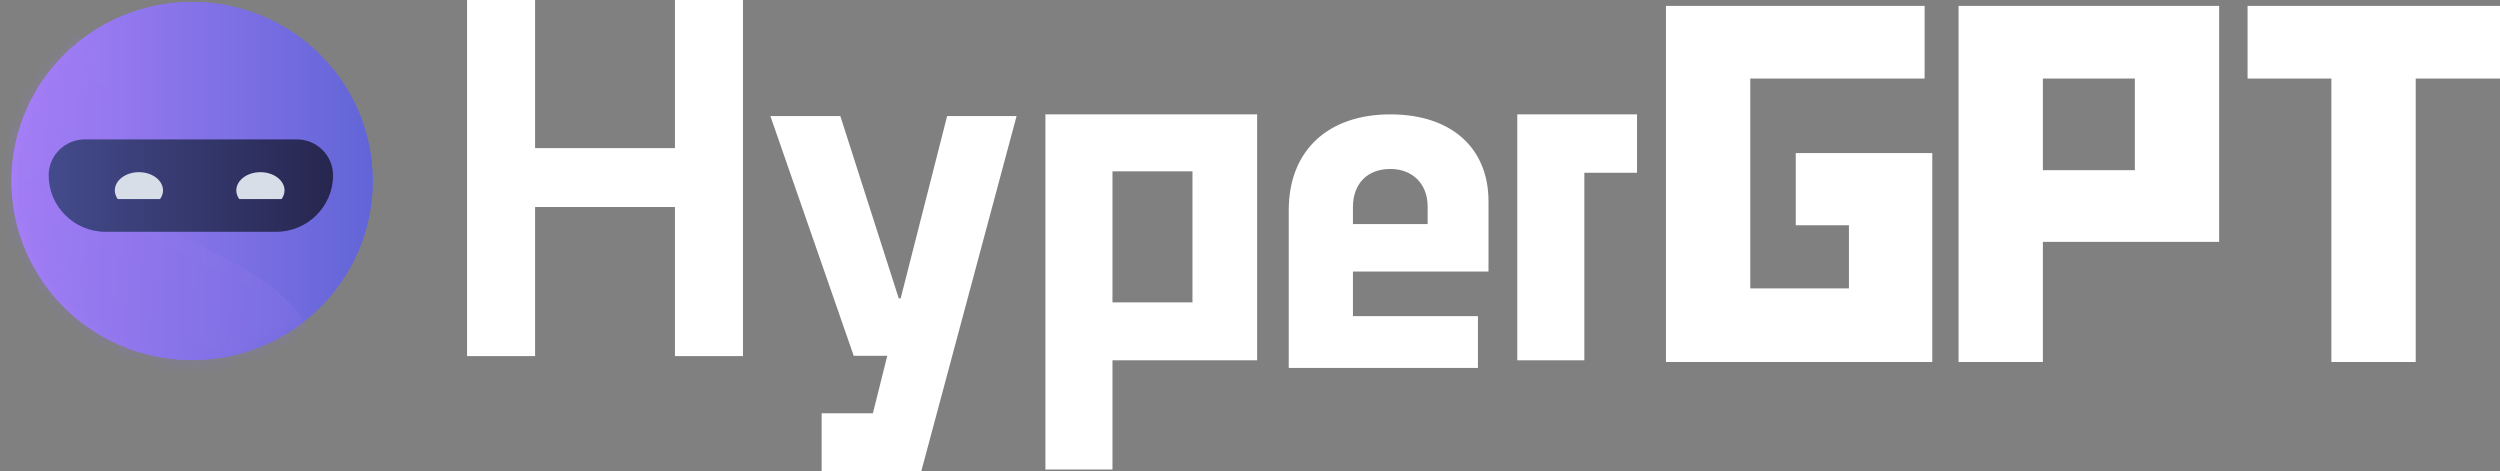
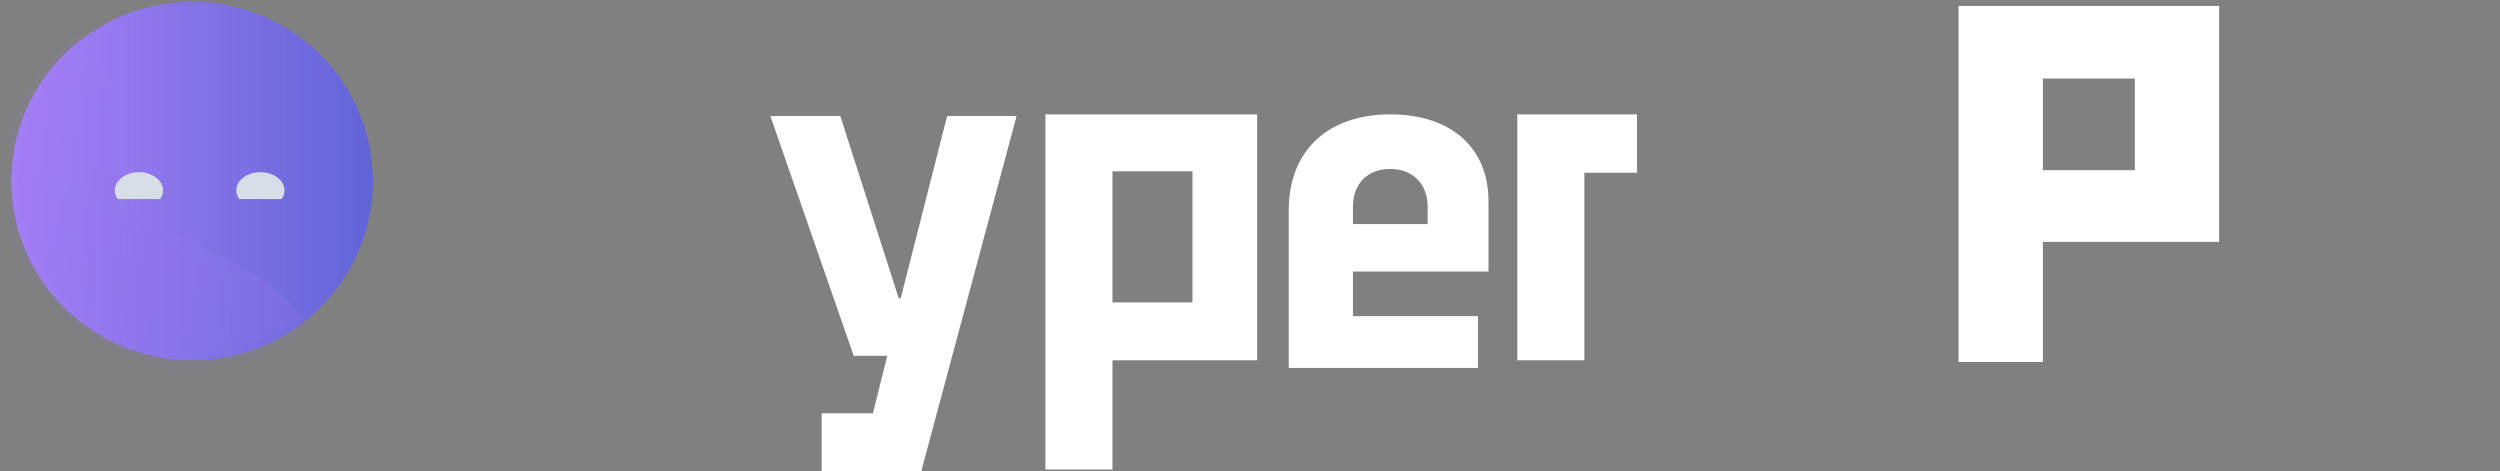
<svg xmlns="http://www.w3.org/2000/svg" width="191" height="36" viewBox="0 0 191 36" fill="none">
  <rect x="0" y="0" width="191" height="36" fill="#808080" stroke="none" />
  <script id="argent-x-extension" data-extension-id="dlcobpjiigpikoobohmabehhmhfoodbb" />
  <g clip-path="url(#clip0_17_137)">
-     <path d="M35.684 0H40.881V11.317H51.566V0H56.763V27.206H51.566V15.816H40.881V27.206H35.684V0Z" fill="white" />
    <path d="M62.774 36V31.575H66.689L67.787 27.185H65.225L58.857 8.867H64.201L68.665 22.797H68.811L72.361 8.867H77.667L70.386 36H62.774Z" fill="white" />
    <path d="M84.993 27.527V35.871H79.87V8.737H96.045V27.526H84.993V27.527ZM84.993 23.102H91.105V13.09H84.993V23.102Z" fill="white" />
    <path d="M113.721 15.376V20.745H103.364V24.155H112.915V28.109H98.46V16.066C98.46 11.459 101.498 8.738 106.219 8.738C110.939 8.738 113.721 11.349 113.721 15.376ZM103.364 15.847V17.117H109.072V15.774C109.072 14.069 107.938 12.909 106.217 12.909C104.497 12.909 103.362 13.997 103.362 15.847H103.364Z" fill="white" />
    <path d="M125.069 8.737V13.199H121.044V27.527H115.921V8.737H125.07H125.069Z" fill="white" />
-     <path d="M127.279 0.451H147.04V6H133.72V22.034H141.258V17.209H137.196V11.695H147.626V27.657H127.279V0.451Z" fill="white" />
    <path d="M169.542 18.479H156.075V27.657H149.634V0.451H169.542V18.479ZM163.102 6H156.075V13.001H163.102V6Z" fill="white" />
-     <path d="M178.118 6H171.714V0.451H191V6H184.56V27.657H178.118V6Z" fill="white" />
    <path d="M14.68 27.503C22.299 27.503 28.476 21.38 28.476 13.827C28.476 6.274 22.299 0.151 14.68 0.151C7.06 0.151 0.883 6.274 0.883 13.827C0.883 21.38 7.06 27.503 14.68 27.503Z" fill="url(#paint0_linear_17_137)" />
    <path d="M14.68 27.503C22.299 27.503 28.476 21.38 28.476 13.827C28.476 6.274 22.299 0.151 14.68 0.151C7.06 0.151 0.883 6.274 0.883 13.827C0.883 21.38 7.06 27.503 14.68 27.503Z" fill="url(#paint1_linear_17_137)" />
    <mask id="mask0_17_137" style="mask-type:luminance" maskUnits="userSpaceOnUse" x="0" y="0" width="29" height="28">
      <path d="M14.68 27.503C22.299 27.503 28.476 21.38 28.476 13.827C28.476 6.274 22.299 0.151 14.68 0.151C7.06 0.151 0.883 6.274 0.883 13.827C0.883 21.38 7.06 27.503 14.68 27.503Z" fill="white" />
    </mask>
    <g mask="url(#mask0_17_137)">
      <path style="mix-blend-mode:multiply" opacity="0.3" d="M24.318 29.049L2.057 28.958C0.946 28.954 0 28.168 0 27.202V3.892C0 2.926 0.946 2.199 2.057 2.265L5.761 2.488C7.947 5.04 9.199 8.475 8.523 12.337C8.41 12.985 8.503 13.57 8.753 14.11C9.144 14.963 9.935 15.701 10.96 16.393C11.492 16.753 12.091 17.101 12.726 17.444C14.189 18.233 15.864 19.003 17.473 19.868C18.058 20.183 18.634 20.512 19.19 20.857C19.448 21.017 19.703 21.182 19.95 21.353C20.596 21.794 21.202 22.267 21.744 22.781C22.247 23.258 22.698 23.771 23.075 24.329C23.951 25.623 24.443 27.158 24.318 29.049Z" fill="url(#paint2_linear_17_137)" />
    </g>
-     <path d="M6.484 10.649H22.678C24.206 10.649 25.445 11.879 25.445 13.393C25.445 15.776 23.493 17.711 21.089 17.711H8.073C5.669 17.711 3.717 15.776 3.717 13.393C3.717 11.878 4.958 10.649 6.484 10.649Z" fill="url(#paint3_linear_17_137)" />
    <path d="M12.231 15.207C12.37 15.01 12.456 14.789 12.456 14.551C12.456 13.779 11.631 13.154 10.613 13.154C9.595 13.154 8.771 13.779 8.771 14.551C8.771 14.79 8.856 15.01 8.995 15.207H12.232H12.231Z" fill="#D8DEE8" />
    <path d="M21.515 15.207C21.653 15.01 21.739 14.789 21.739 14.551C21.739 13.779 20.914 13.154 19.895 13.154C18.876 13.154 18.053 13.779 18.053 14.551C18.053 14.79 18.139 15.01 18.277 15.207H21.515Z" fill="#D8DEE8" />
  </g>
  <defs>
    <linearGradient id="paint0_linear_17_137" x1="0.883" y1="13.827" x2="28.476" y2="13.827" gradientUnits="userSpaceOnUse">
      <stop stop-color="#AA80F9" />
      <stop offset="1" stop-color="#6165D7" />
    </linearGradient>
    <linearGradient id="paint1_linear_17_137" x1="0.883" y1="13.827" x2="28.476" y2="13.827" gradientUnits="userSpaceOnUse">
      <stop stop-color="#AA80F9" />
      <stop offset="1" stop-color="#6165D7" />
    </linearGradient>
    <linearGradient id="paint2_linear_17_137" x1="22.774" y1="-5.097" x2="-8.876" y2="59.839" gradientUnits="userSpaceOnUse">
      <stop stop-color="#AA80F9" />
      <stop offset="1" stop-color="#6165D7" />
    </linearGradient>
    <linearGradient id="paint3_linear_17_137" x1="3.717" y1="14.18" x2="25.445" y2="14.18" gradientUnits="userSpaceOnUse">
      <stop stop-color="#444B8C" />
      <stop offset="1" stop-color="#26264F" />
    </linearGradient>
    <clipPath id="clip0_17_137">
      <rect width="191" height="36" fill="white" />
    </clipPath>
  </defs>
  <template id="transover-popup-template">
    <style>
    .pos_translation {
      padding-bottom: 3px;
    }

    strong {
      font-weight: bold;
    }

    .rtl {
      direction: rtl;
    }

    main {
      color: #333;
      font-family: Arial, sans-serif;
      font-size: 14px;
      font-weight: 300;
      letter-spacing: initial;

      background: #fcf7d9;
      text-align: left;
      border-style: solid;
      border-width: 1px;
      border-color: #ccc;
      box-shadow: rgba(0,0,0,0.2) 0px 2px 5px;
      border-radius: 5px;
      padding: 6px 8px 3px 8px;
      position: fixed;
      z-index: 2147483647;
      top: -1500px;
      left: 0;
      box-sizing: content-box;
      -webkit-font-smoothing: antialiased;
      font-smoothing: antialiased;
      text-rendering: optimizeLegibility;

      /* To fix the following issue:
      1. Have translate on hover enabled (opposed to translate on click).
      2. Wisit a website that has a dropdown menu that opens on hover.
      3. Open the menu.
      4. Hover over a word within that menu.
      5. Incidentally move the cursor over the TransOver popup.
      The hover menu gets closed.
      */
      pointer-events: none;
    }

    .pos_translation {
      font-size: 1em;
      line-height: 1.2em;
    }

    .red {
      color: red;
    }

    .from_lang {
      color: grey;
      font-size: 0.8em;
      line-height: 1.2em;
      margin-top: 2px;
      margin-bottom: 3px;
    }
  </style>
    <main translate="no" />
  </template>
</svg>